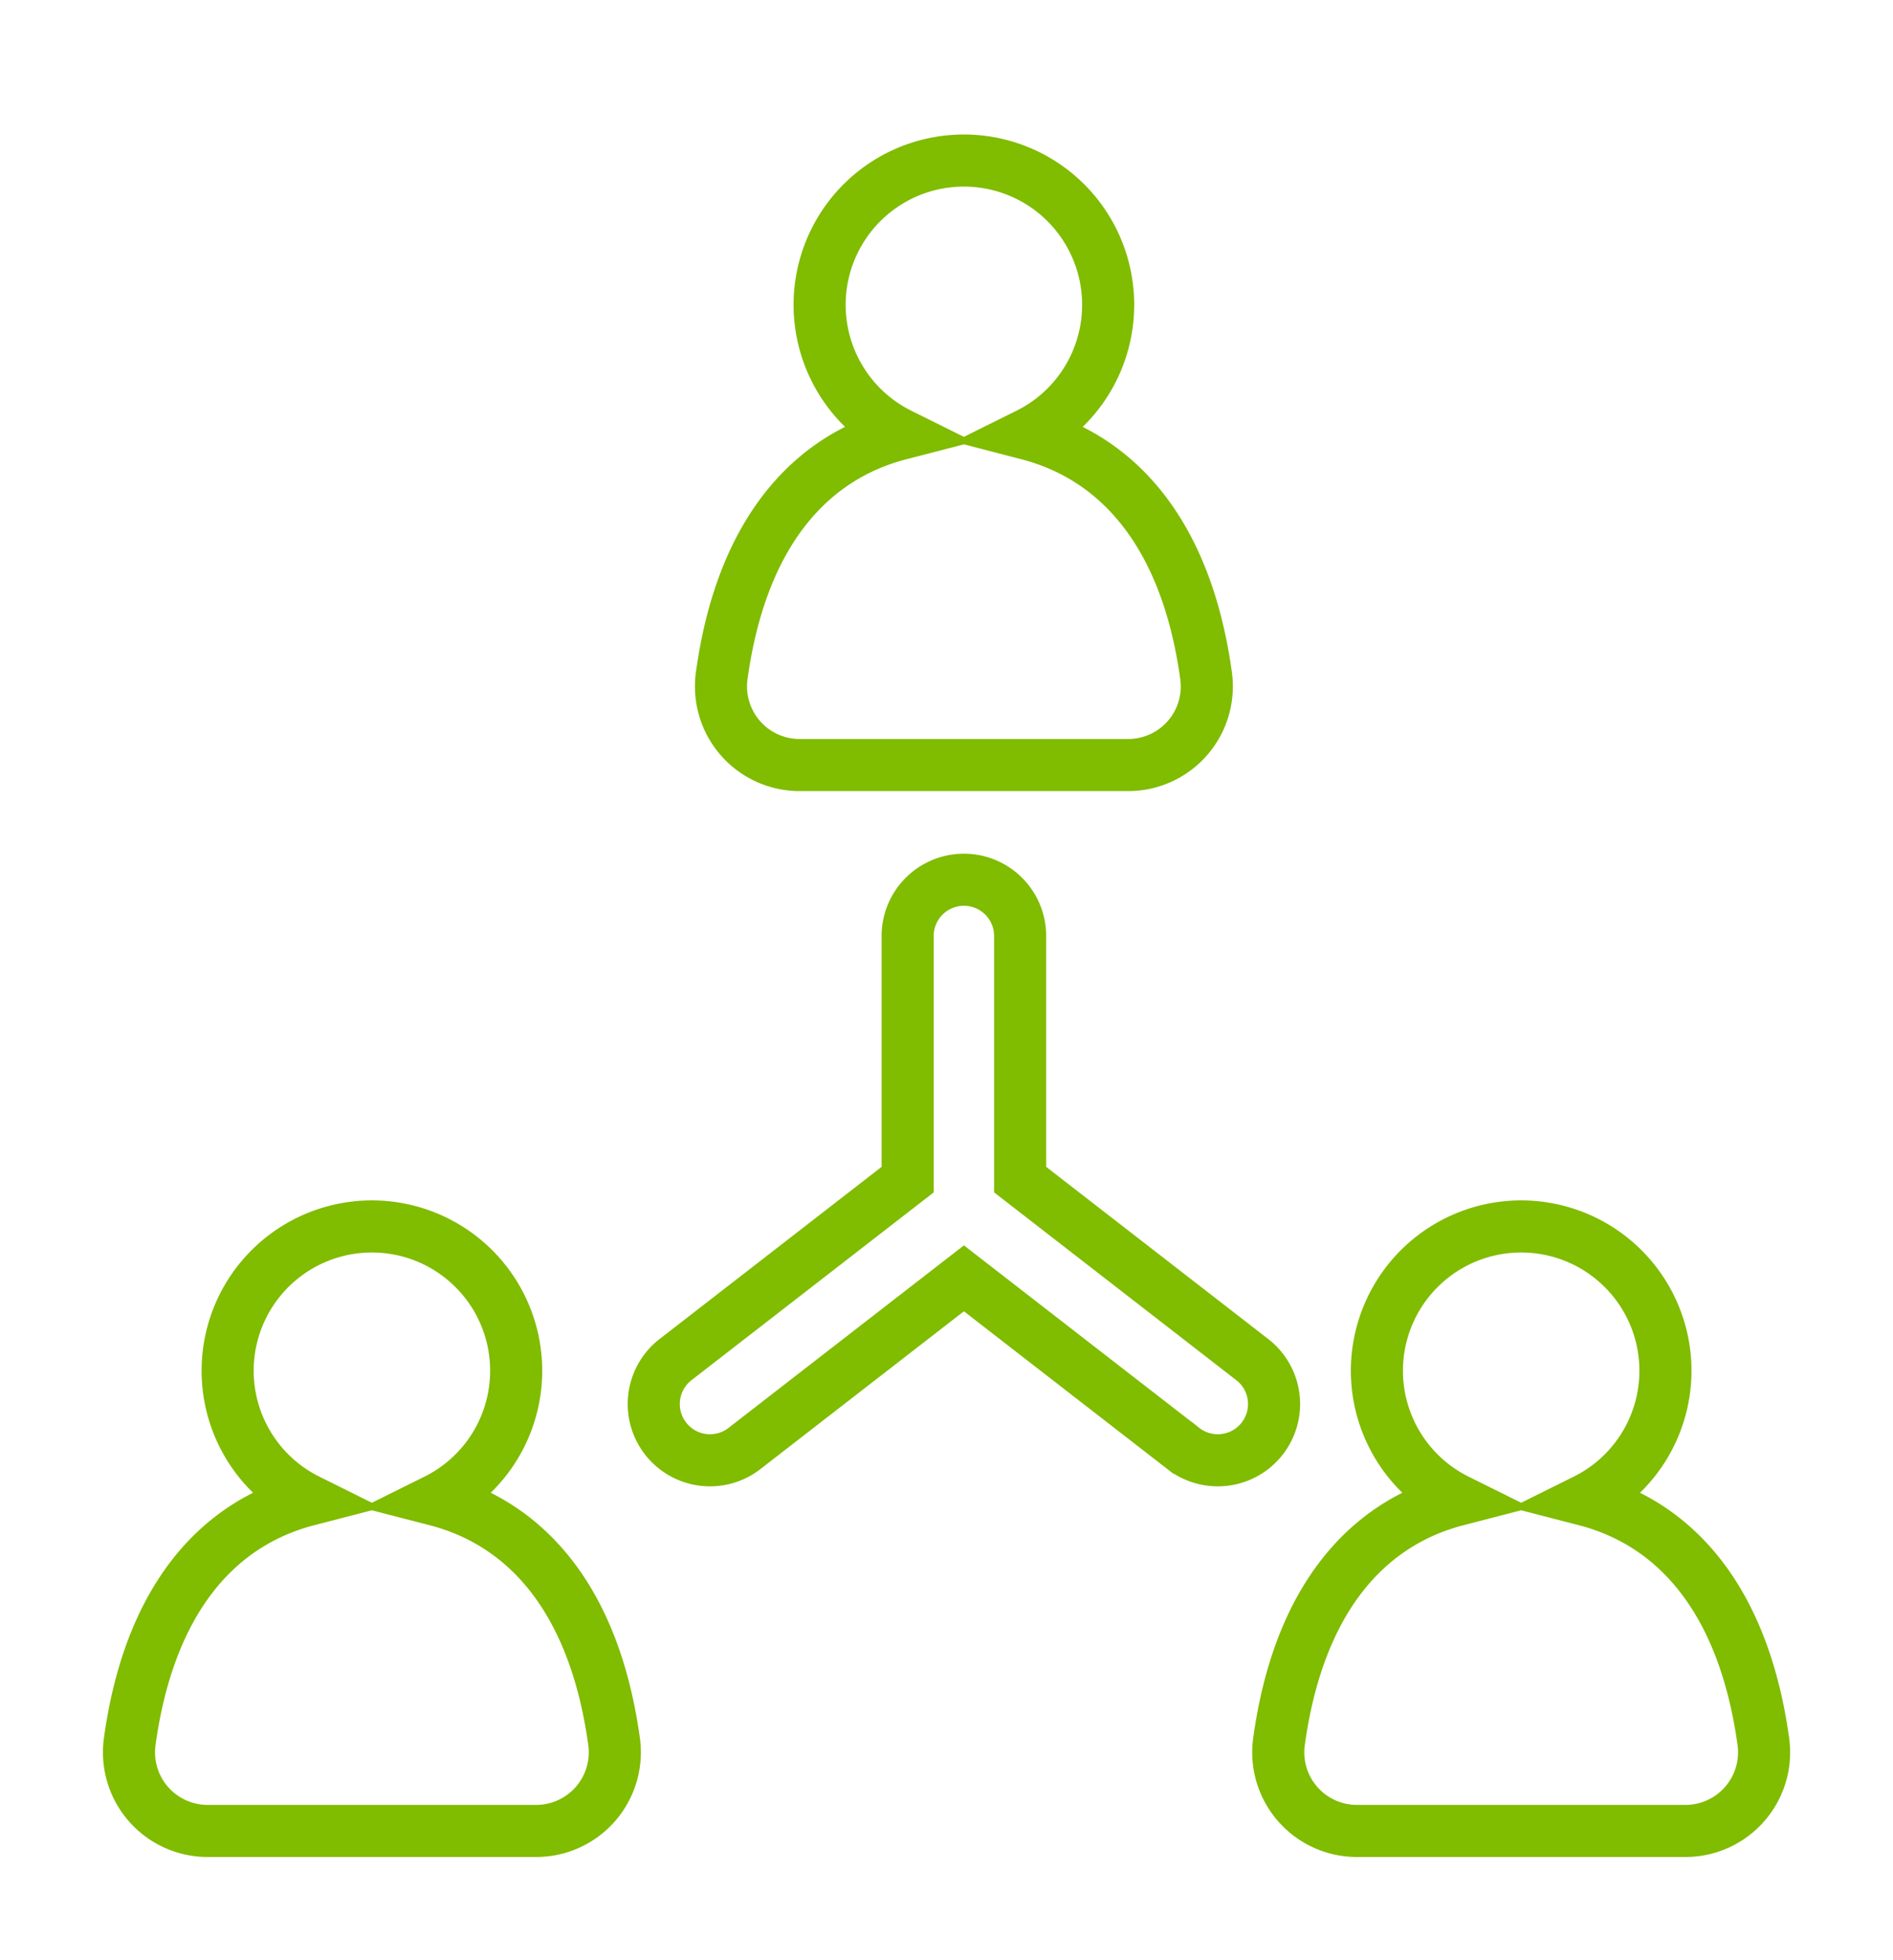
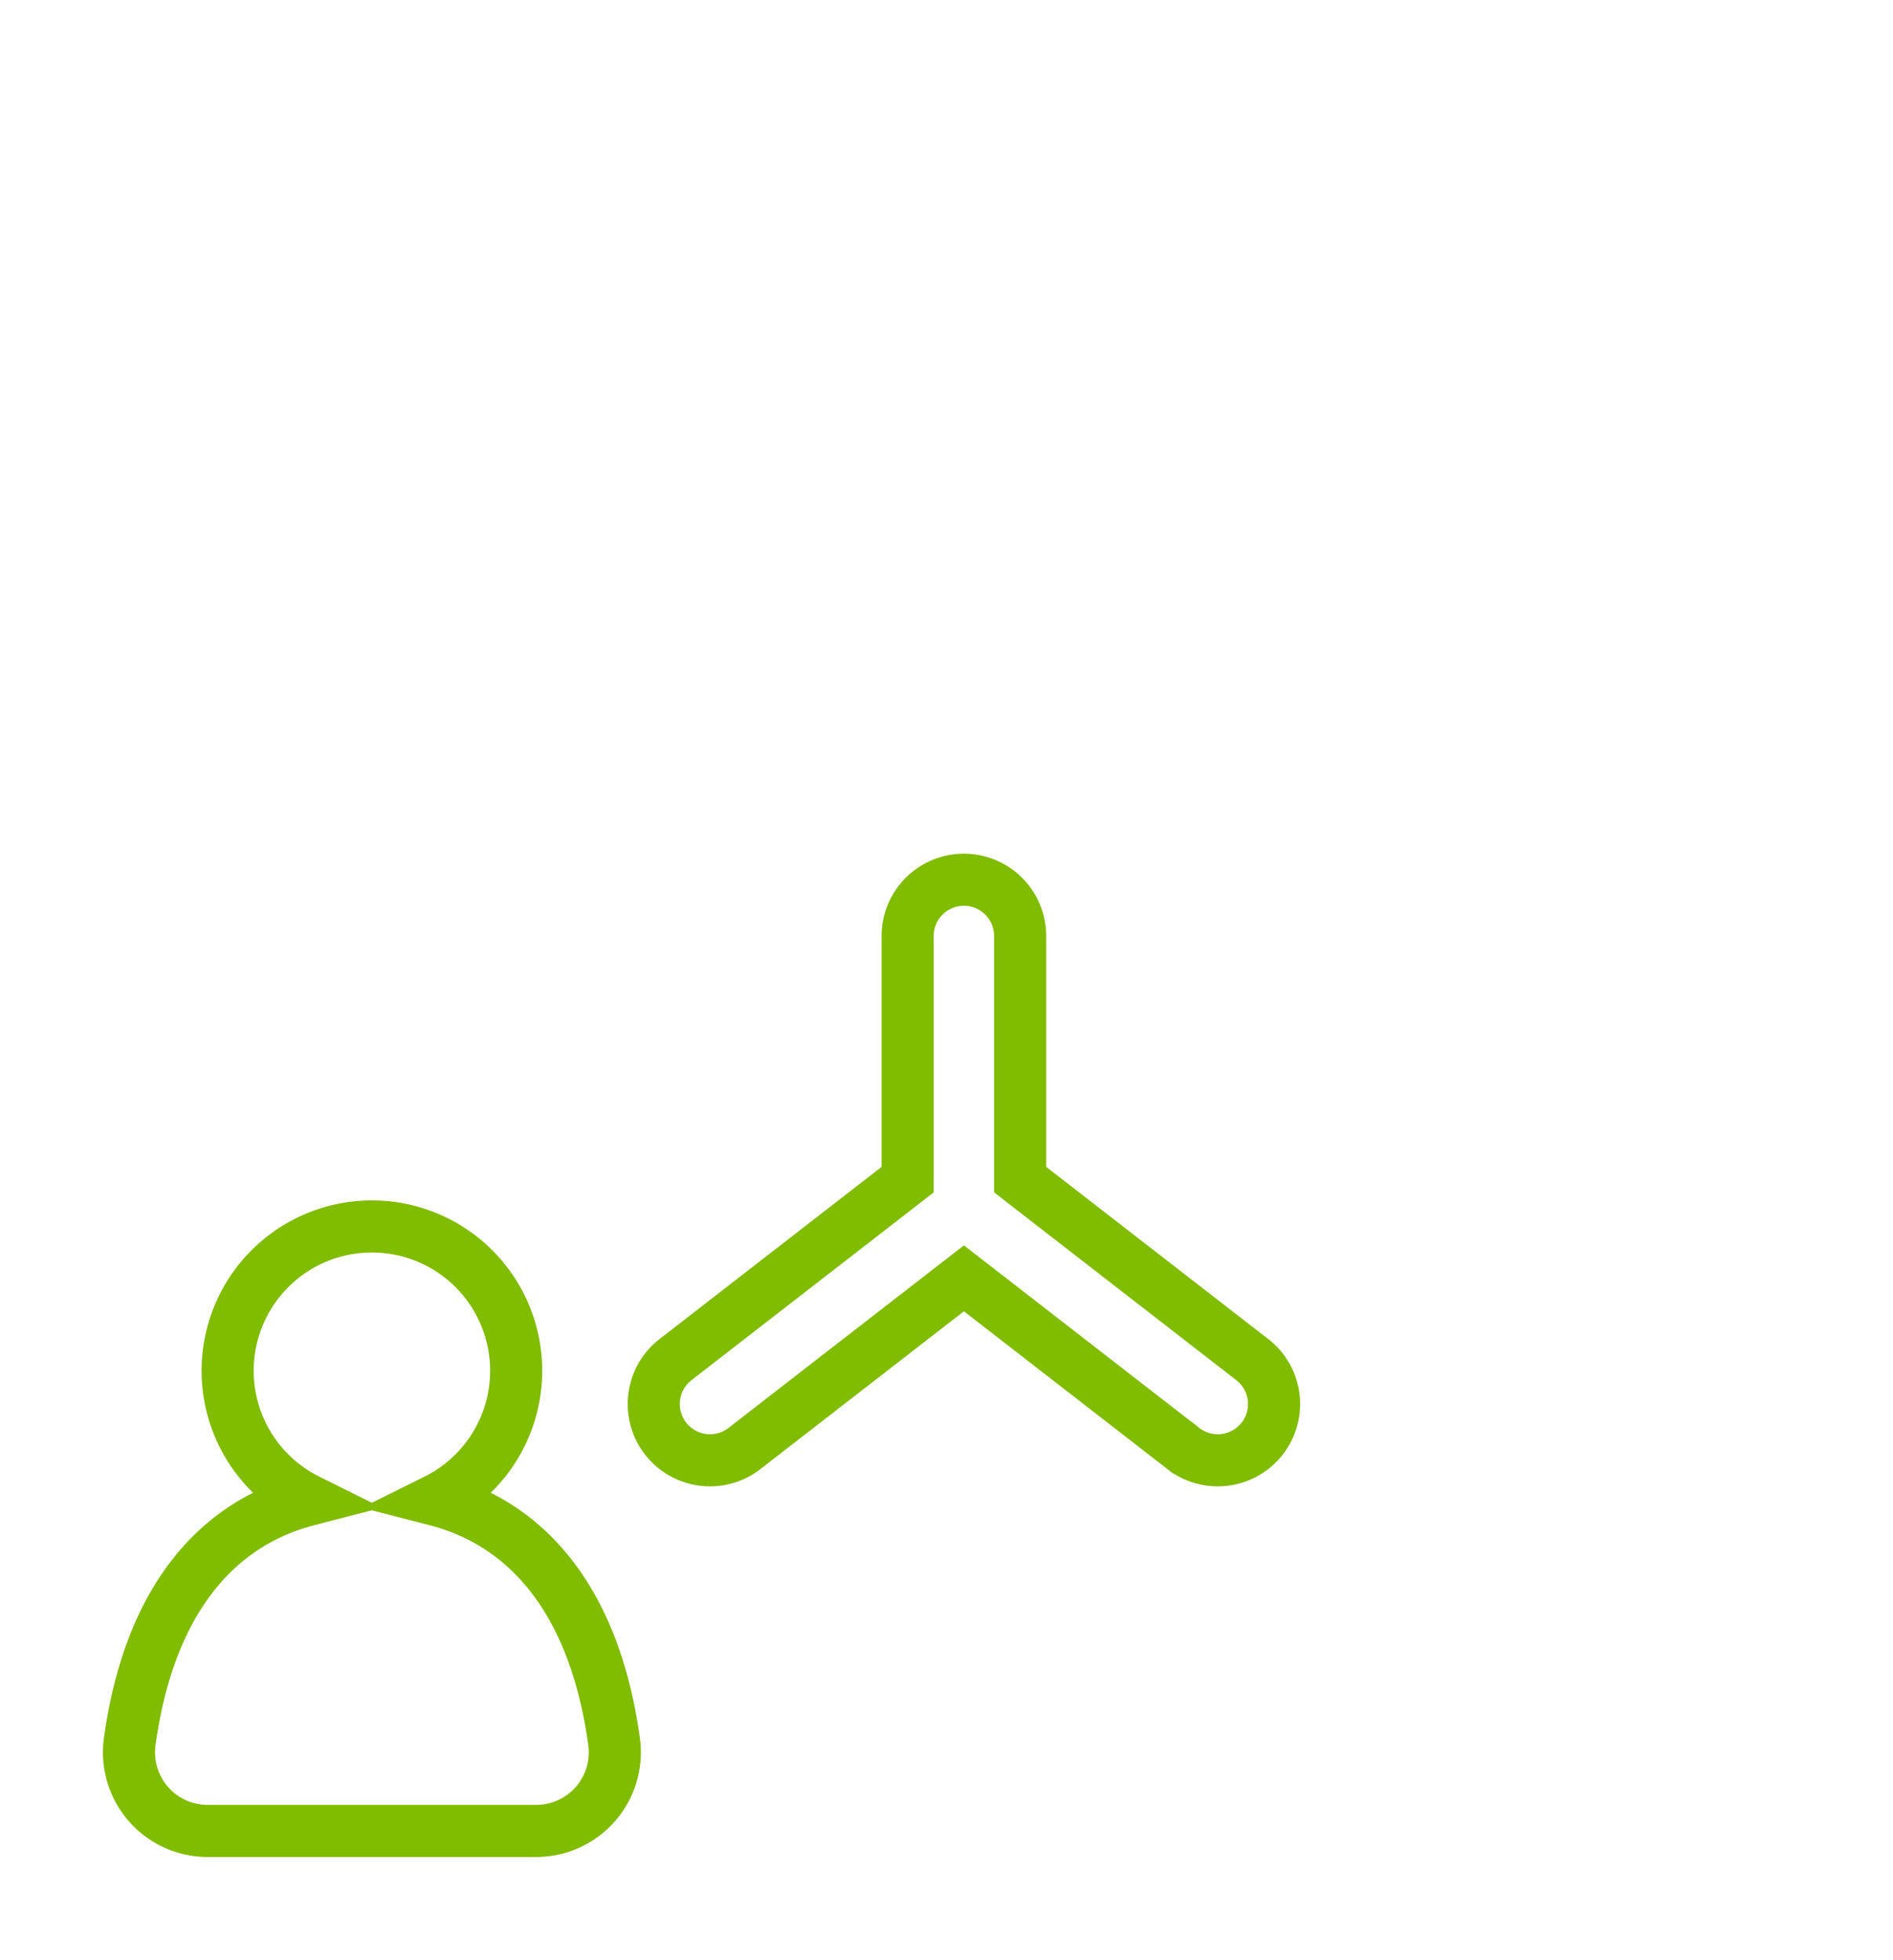
<svg xmlns="http://www.w3.org/2000/svg" width="72.693" height="75.25" viewBox="0 0 72.693 75.25">
  <defs>
    <clipPath id="clip-path">
      <rect id="Rectángulo_1266" data-name="Rectángulo 1266" width="72.693" height="75.25" fill="none" stroke="#80bc00" stroke-width="2" />
    </clipPath>
  </defs>
  <g id="Grupo_1277" data-name="Grupo 1277" transform="translate(4 5)">
    <g id="Grupo_1277-2" data-name="Grupo 1277" transform="translate(-4 -5)" clip-path="url(#clip-path)">
-       <path id="Trazado_11972" data-name="Trazado 11972" d="M124.39,11a5.54,5.54,0,1,0-4.927,0c-3.413.883-6.072,3.756-6.835,9.266a3.019,3.019,0,0,0,2.985,3.441H128.24a3.019,3.019,0,0,0,2.985-3.441C130.462,14.76,127.8,11.886,124.39,11Z" transform="translate(-84.912 5.666)" fill="none" stroke="#80bc00" stroke-miterlimit="10" stroke-width="2" />
      <path id="Trazado_11973" data-name="Trazado 11973" d="M12.292,212.78a5.54,5.54,0,1,0-4.927,0c-3.413.883-6.072,3.756-6.835,9.266a3.019,3.019,0,0,0,2.985,3.441H16.142a3.019,3.019,0,0,0,2.985-3.441C18.364,216.536,15.706,213.662,12.292,212.78Z" transform="translate(4.453 -155.19)" fill="none" stroke="#80bc00" stroke-miterlimit="10" stroke-width="2" />
-       <path id="Trazado_11974" data-name="Trazado 11974" d="M229.9,212.78a5.54,5.54,0,1,0-4.927,0c-3.413.883-6.072,3.756-6.835,9.266a3.019,3.019,0,0,0,2.985,3.441h12.627a3.019,3.019,0,0,0,2.985-3.441C235.969,216.536,233.311,213.662,229.9,212.78Z" transform="translate(-169.022 -155.19)" fill="none" stroke="#80bc00" stroke-miterlimit="10" stroke-width="2" />
      <path id="Trazado_11975" data-name="Trazado 11975" d="M122.951,155.226l-8.88-6.884v-9.307a2.16,2.16,0,1,0-4.319,0v9.307l-8.88,6.884a2.16,2.16,0,1,0,2.647,3.413l8.393-6.507,8.393,6.507a2.16,2.16,0,1,0,2.647-3.413Z" transform="translate(-74.897 -103.052)" fill="none" stroke="#80bc00" stroke-miterlimit="10" stroke-width="2" />
    </g>
  </g>
</svg>